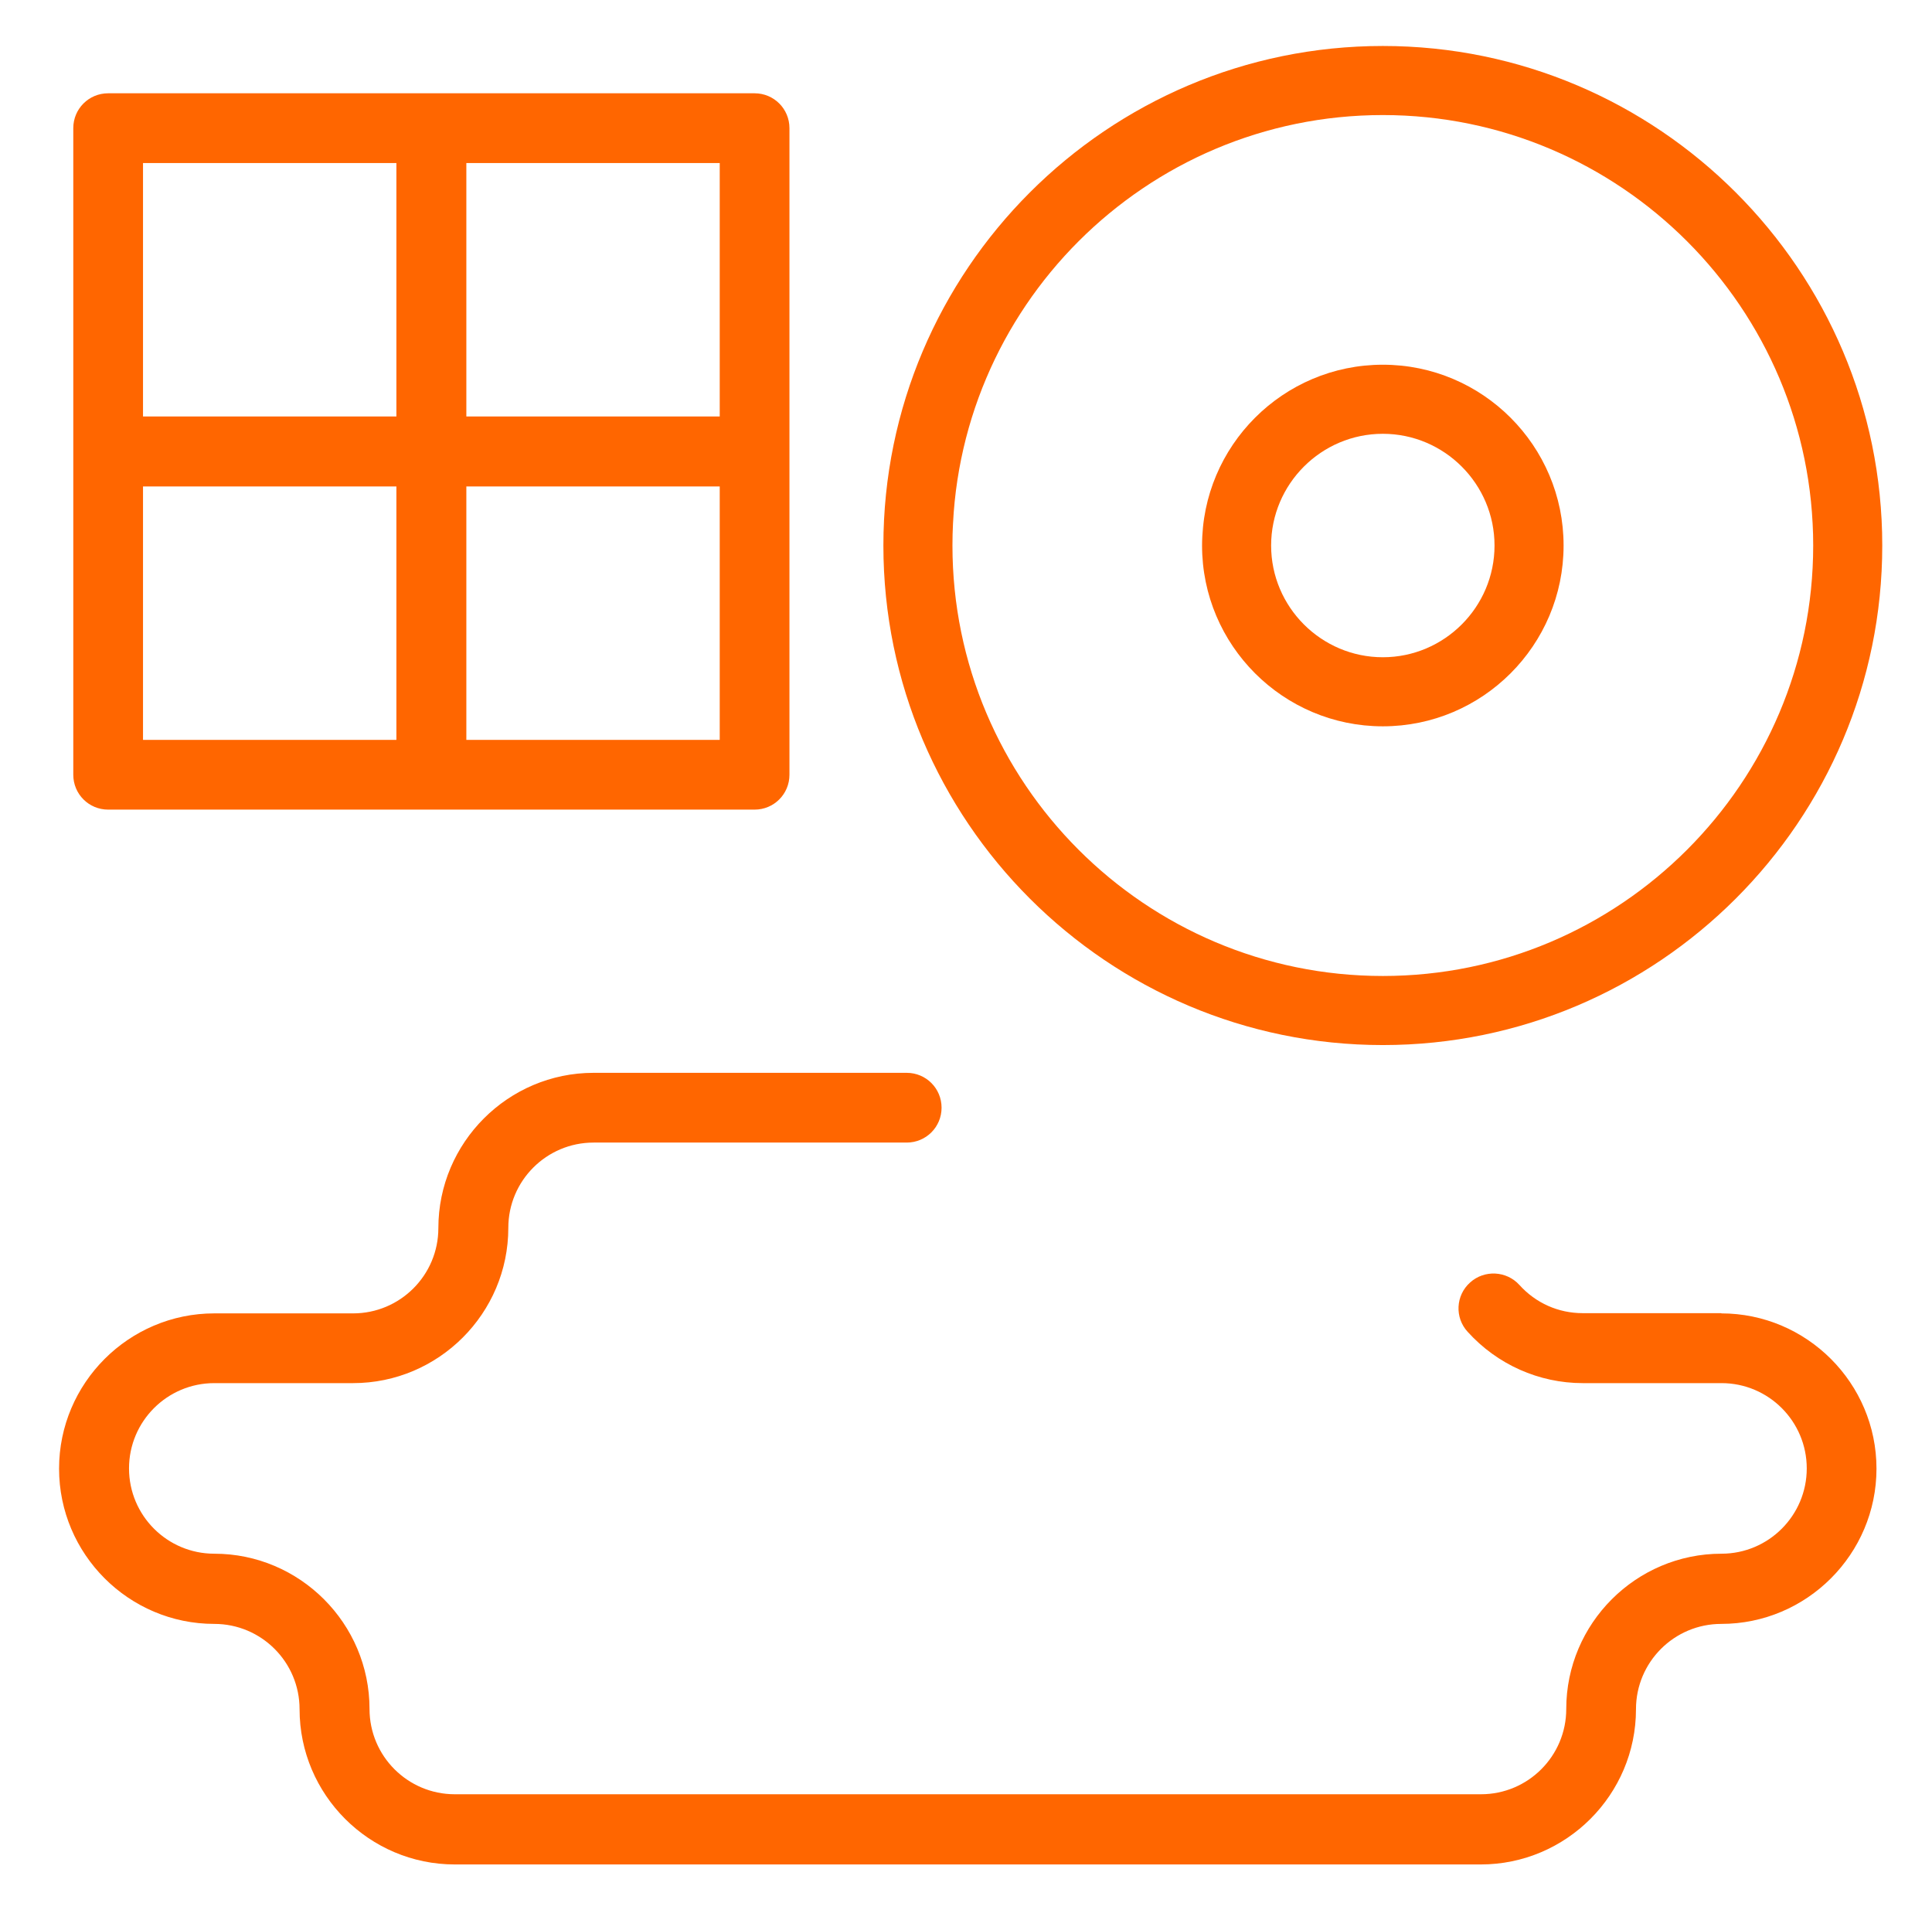
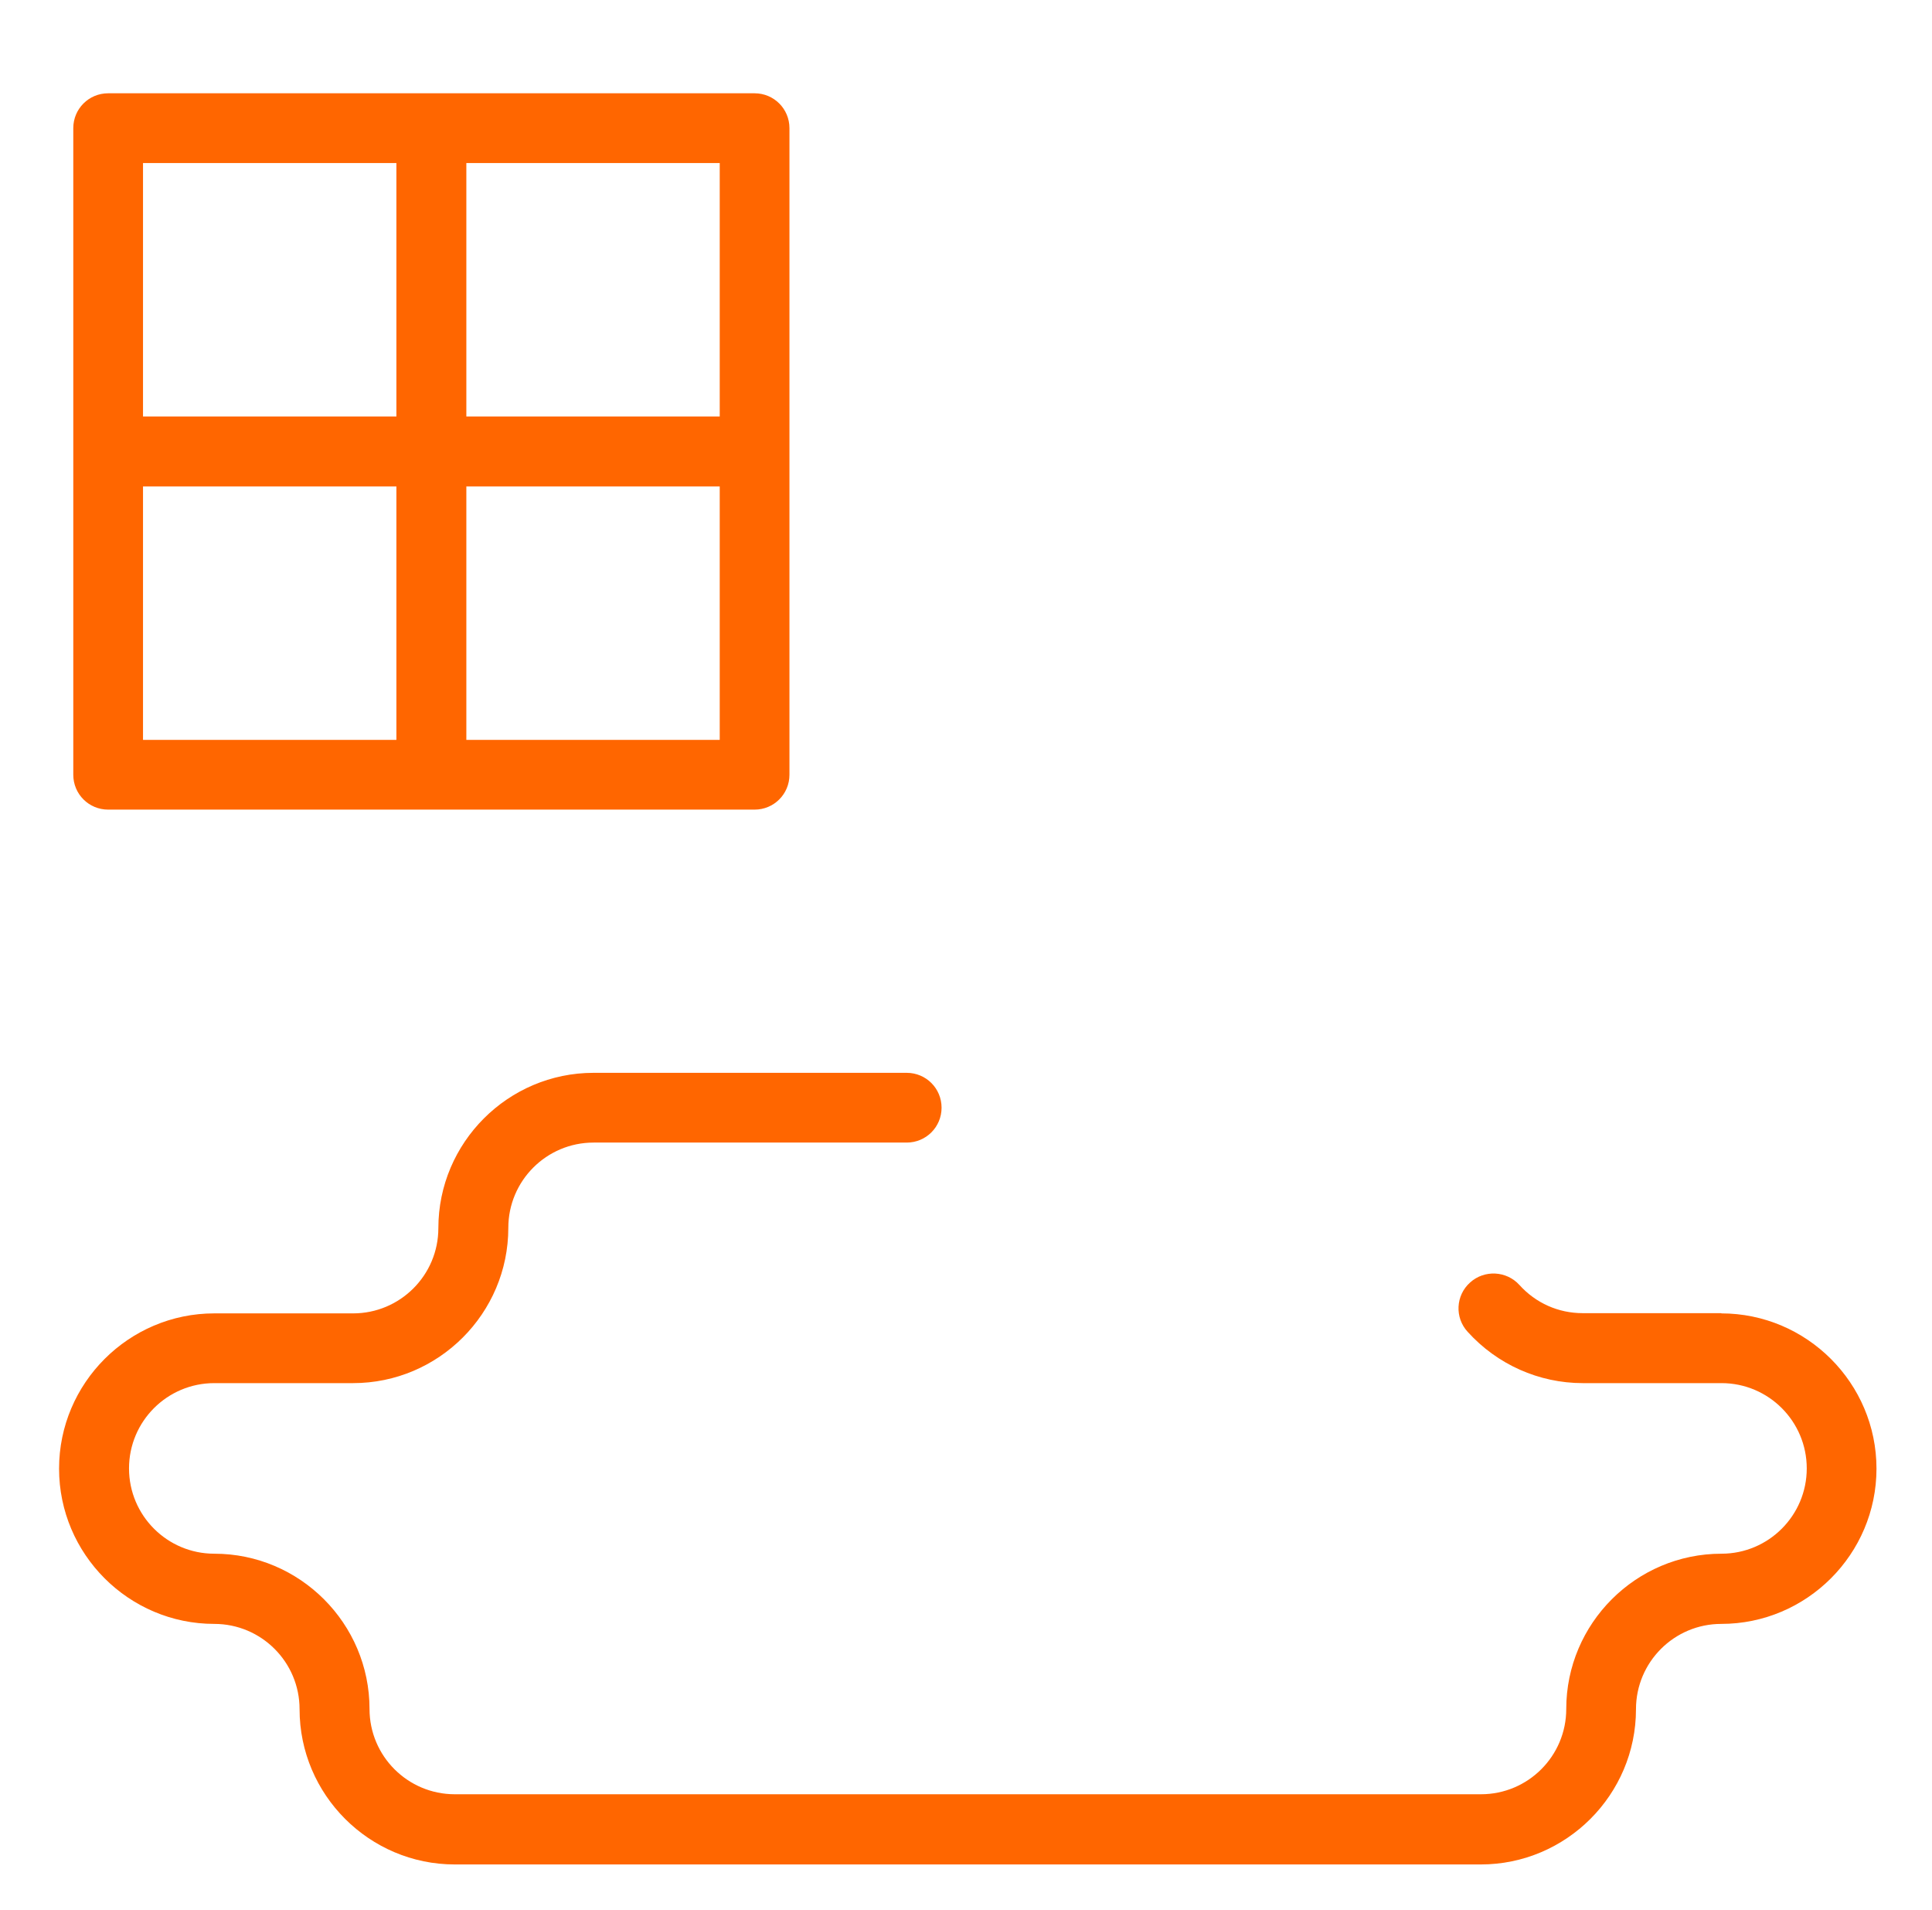
<svg xmlns="http://www.w3.org/2000/svg" id="Ebene_1" viewBox="0 0 86 86" width="87">
  <defs>
    <style>.cls-1{fill:none;}.cls-2{fill:#f60;}</style>
    <clipPath id="clippath">
-       <rect class="cls-1" x="-57.87" y="-136.61" width="50" height="42.46" />
-     </clipPath>
+       </clipPath>
  </defs>
  <path class="cls-2" d="M77.02,59.12h-6.25c-1.09,0-2.11-.45-2.85-1.27-.58-.64-1.58-.69-2.22-.11-.65,.58-.7,1.58-.11,2.22,1.33,1.47,3.21,2.31,5.18,2.31h6.25c2.12,0,3.84,1.72,3.84,3.84s-1.72,3.84-3.84,3.84c-3.85,0-6.99,3.14-6.99,6.99,0,2.12-1.72,3.84-3.84,3.84H19.98c-2.12,0-3.84-1.72-3.84-3.84,0-3.85-3.14-6.99-6.99-6.99-2.12,0-3.84-1.72-3.84-3.84s1.72-3.84,3.84-3.84h6.25c3.85,0,6.99-3.14,6.99-6.99,0-2.12,1.72-3.84,3.84-3.84h14.1c.87,0,1.57-.7,1.57-1.57s-.7-1.57-1.57-1.57h-14.1c-3.85,0-6.99,3.14-6.99,6.99,0,2.12-1.72,3.84-3.84,3.84h-6.25c-3.85,0-6.99,3.14-6.99,6.99s3.14,6.99,6.99,6.99c2.12,0,3.84,1.72,3.84,3.84,0,3.85,3.14,6.99,6.99,6.99h46.2c3.85,0,6.99-3.14,6.99-6.99,0-2.12,1.72-3.84,3.84-3.84,3.85,0,6.99-3.14,6.99-6.99s-3.14-6.99-6.99-6.99Z" />
  <g>
-     <path class="cls-2" d="M61.77,16.42c-4.49,0-8.14,3.65-8.14,8.14s3.65,8.14,8.14,8.14,8.14-3.65,8.14-8.14-3.65-8.14-8.14-8.14Zm0,13.17c-2.77,0-5.03-2.26-5.03-5.03s2.26-5.03,5.03-5.03,5.03,2.26,5.03,5.03-2.26,5.03-5.03,5.03Z" />
-     <path class="cls-2" d="M61.77,2.07c-12.4,0-22.49,10.09-22.49,22.49s10.09,22.49,22.49,22.49,22.49-10.09,22.49-22.49S74.17,2.07,61.77,2.07Zm0,41.87c-10.69,0-19.38-8.69-19.38-19.38S51.08,5.18,61.77,5.18s19.38,8.69,19.38,19.38-8.69,19.38-19.38,19.38Z" />
-   </g>
-   <path class="cls-2" d="M33.48,4.2H4.37c-.87,0-1.57,.7-1.57,1.57v29.11c0,.87,.7,1.57,1.57,1.57h29.11c.87,0,1.57-.7,1.57-1.57V5.77c0-.87-.7-1.57-1.57-1.57Zm-16.13,29.11H5.94v-11.41h11.41v11.41Zm0-14.56H5.94V7.34h11.41v11.41Zm14.56,14.56h-11.41v-11.41h11.41v11.41Zm0-14.56h-11.41V7.34h11.41v11.41Z" />
+     </g>
+   <path class="cls-2" d="M33.48,4.2H4.37c-.87,0-1.57,.7-1.57,1.57v29.11c0,.87,.7,1.57,1.57,1.57h29.11c.87,0,1.57-.7,1.57-1.57V5.77c0-.87-.7-1.57-1.57-1.57Zm-16.13,29.11H5.94v-11.41h11.41v11.41Zm0-14.56H5.94V7.34h11.41v11.41m14.56,14.56h-11.41v-11.41h11.41v11.41Zm0-14.56h-11.41V7.34h11.41v11.41Z" />
</svg>